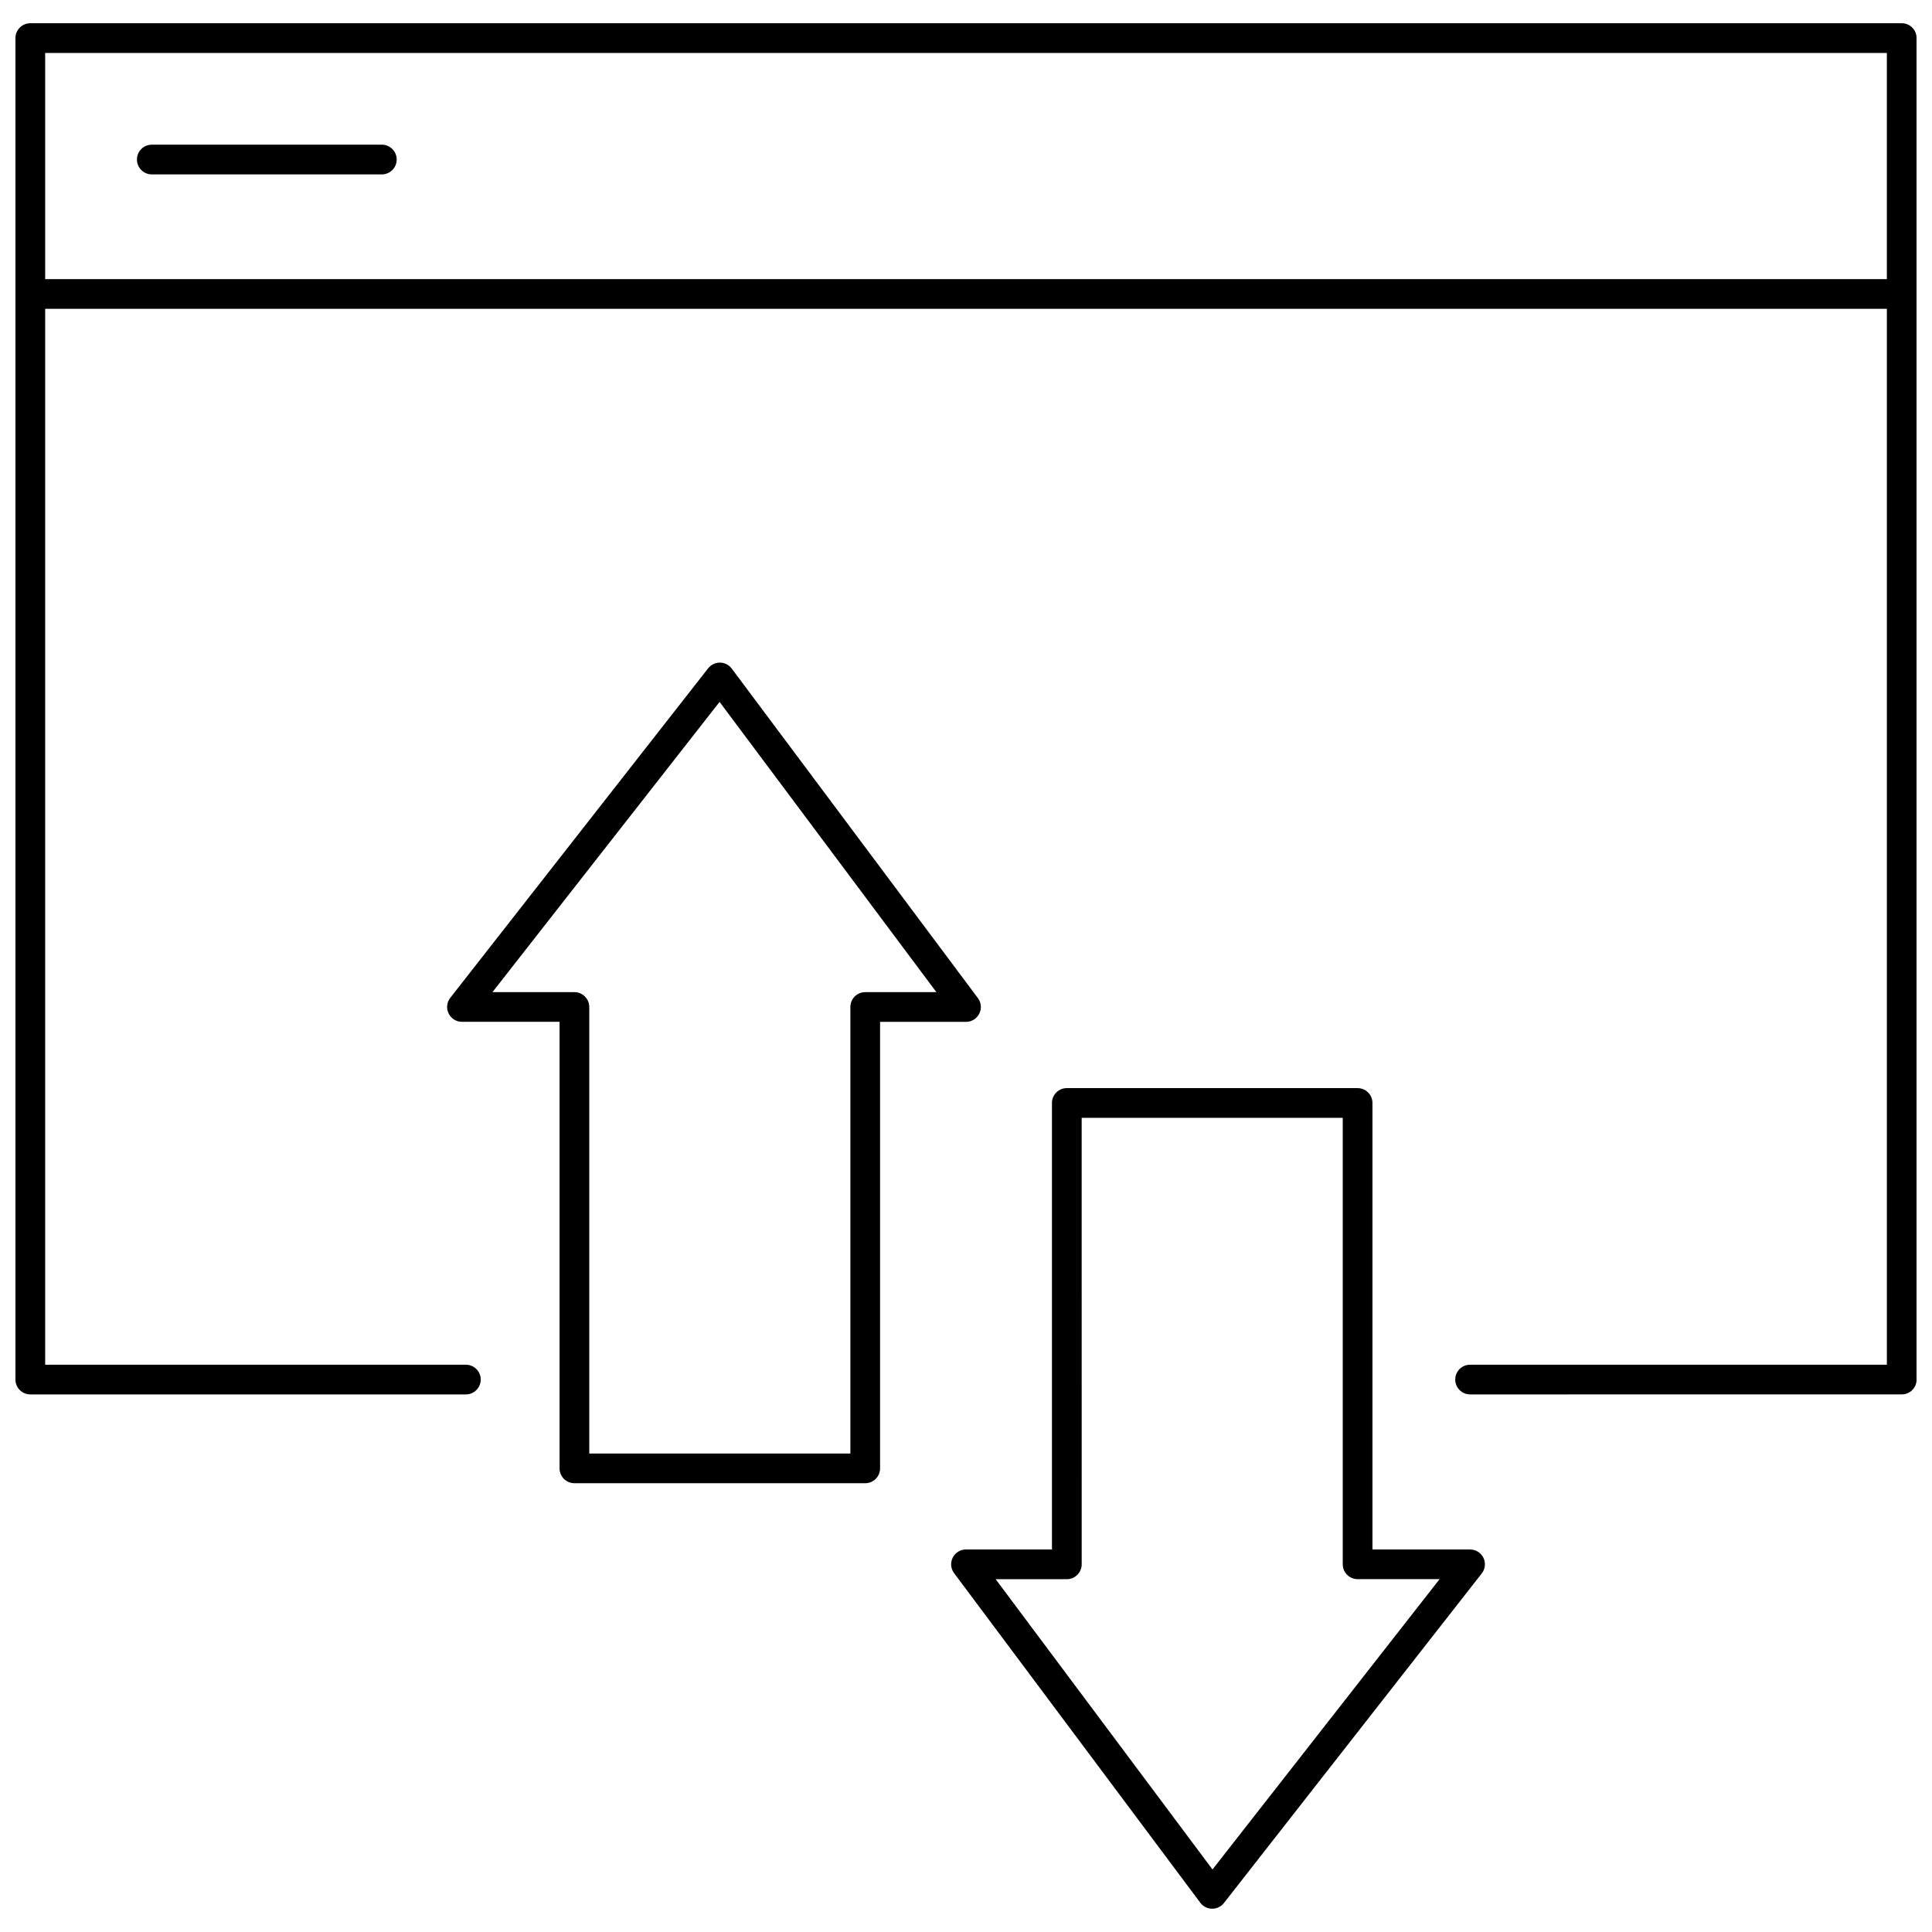
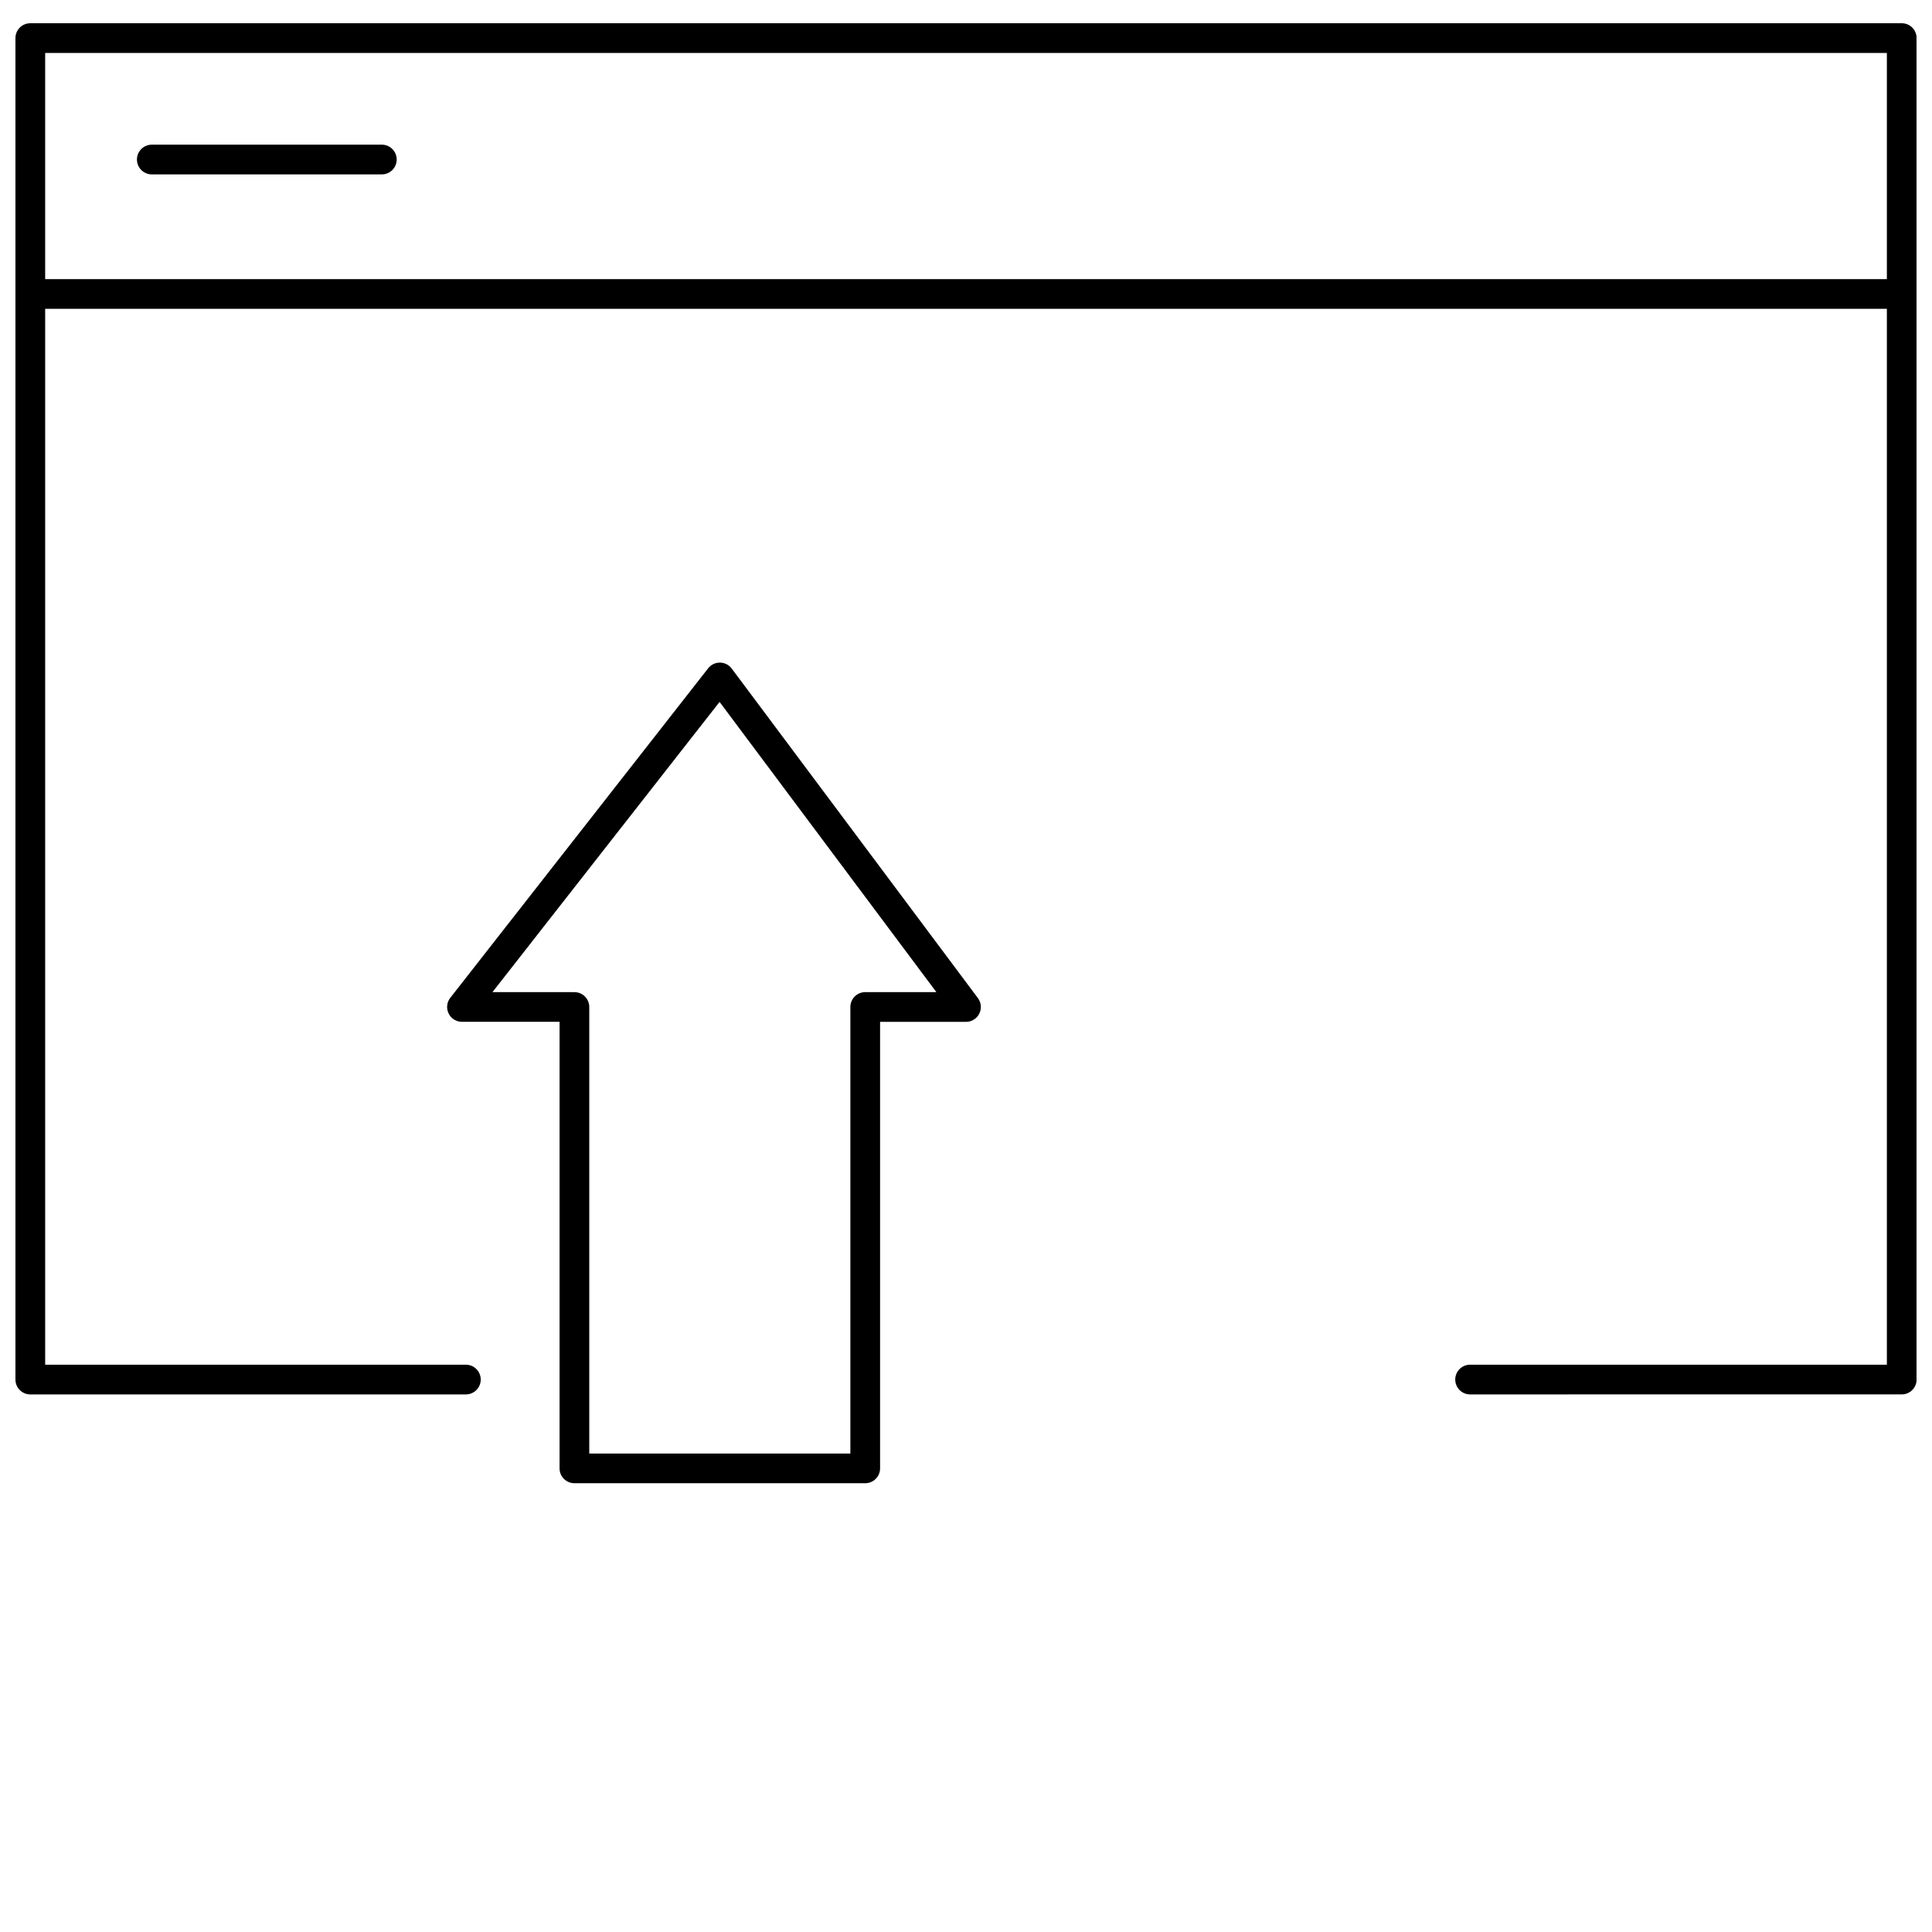
<svg xmlns="http://www.w3.org/2000/svg" width="800px" height="800px" version="1.1" viewBox="144 144 512 512">
  <defs>
    <clipPath id="a">
      <path d="m148.09 150h503.81v364h-503.81z" />
    </clipPath>
  </defs>
  <g clip-path="url(#a)">
    <path d="m647.97 150.16h-495.94c-2.172 0-3.938 1.762-3.938 3.938v355.5c0 2.172 1.762 3.938 3.938 3.938h115.43c2.172 0 3.938-1.762 3.938-3.938 0-2.172-1.762-3.938-3.938-3.938h-111.49v-279.82h488.07v279.82h-110.45c-2.172 0-3.938 1.762-3.938 3.938 0 2.172 1.762 3.938 3.938 3.938l114.39-0.004c2.172 0 3.938-1.762 3.938-3.938l-0.004-355.5c0-2.184-1.762-3.938-3.934-3.938zm-492 67.809v-59.938h488.07v59.938z" />
  </g>
  <path d="m245.19 182.34h-60.961c-2.172 0-3.938 1.762-3.938 3.938 0 2.172 1.762 3.938 3.938 3.938h60.961c2.172 0 3.938-1.762 3.938-3.938 0-2.172-1.758-3.938-3.938-3.938z" />
  <path d="m403.52 412.62c0.668-1.332 0.527-2.922-0.363-4.109l-65.242-87.332c-0.73-0.984-1.883-1.566-3.109-1.582h-0.039c-1.211 0-2.356 0.559-3.102 1.512l-68.336 87.324c-0.93 1.188-1.102 2.793-0.441 4.148 0.66 1.355 2.031 2.211 3.543 2.211h25.859v118.34c0 2.172 1.762 3.938 3.938 3.938h77.066c2.172 0 3.938-1.762 3.938-3.938v-118.33h22.773c1.484 0 2.848-0.84 3.516-2.18zm-30.227-5.691c-2.172 0-3.938 1.762-3.938 3.938v118.34h-69.195v-118.34c0-2.172-1.762-3.938-3.938-3.938h-21.719l60.191-76.918 57.457 76.918z" />
-   <path d="m533.58 554.63h-25.867v-118.33c0-2.172-1.762-3.938-3.938-3.938h-77.059c-2.172 0-3.938 1.762-3.938 3.938v118.32h-22.777c-1.488 0-2.852 0.836-3.519 2.172-0.668 1.332-0.527 2.922 0.363 4.109l65.25 87.348c0.73 0.984 1.883 1.566 3.109 1.582h0.047c1.203 0 2.356-0.551 3.102-1.512l68.328-87.348c0.93-1.18 1.102-2.785 0.441-4.141-0.66-1.352-2.039-2.203-3.543-2.203zm-68.258 84.797-57.465-76.926h18.863c2.172 0 3.938-1.762 3.938-3.938l-0.004-118.33h69.188v118.32c0 2.172 1.762 3.938 3.938 3.938h21.727z" />
</svg>